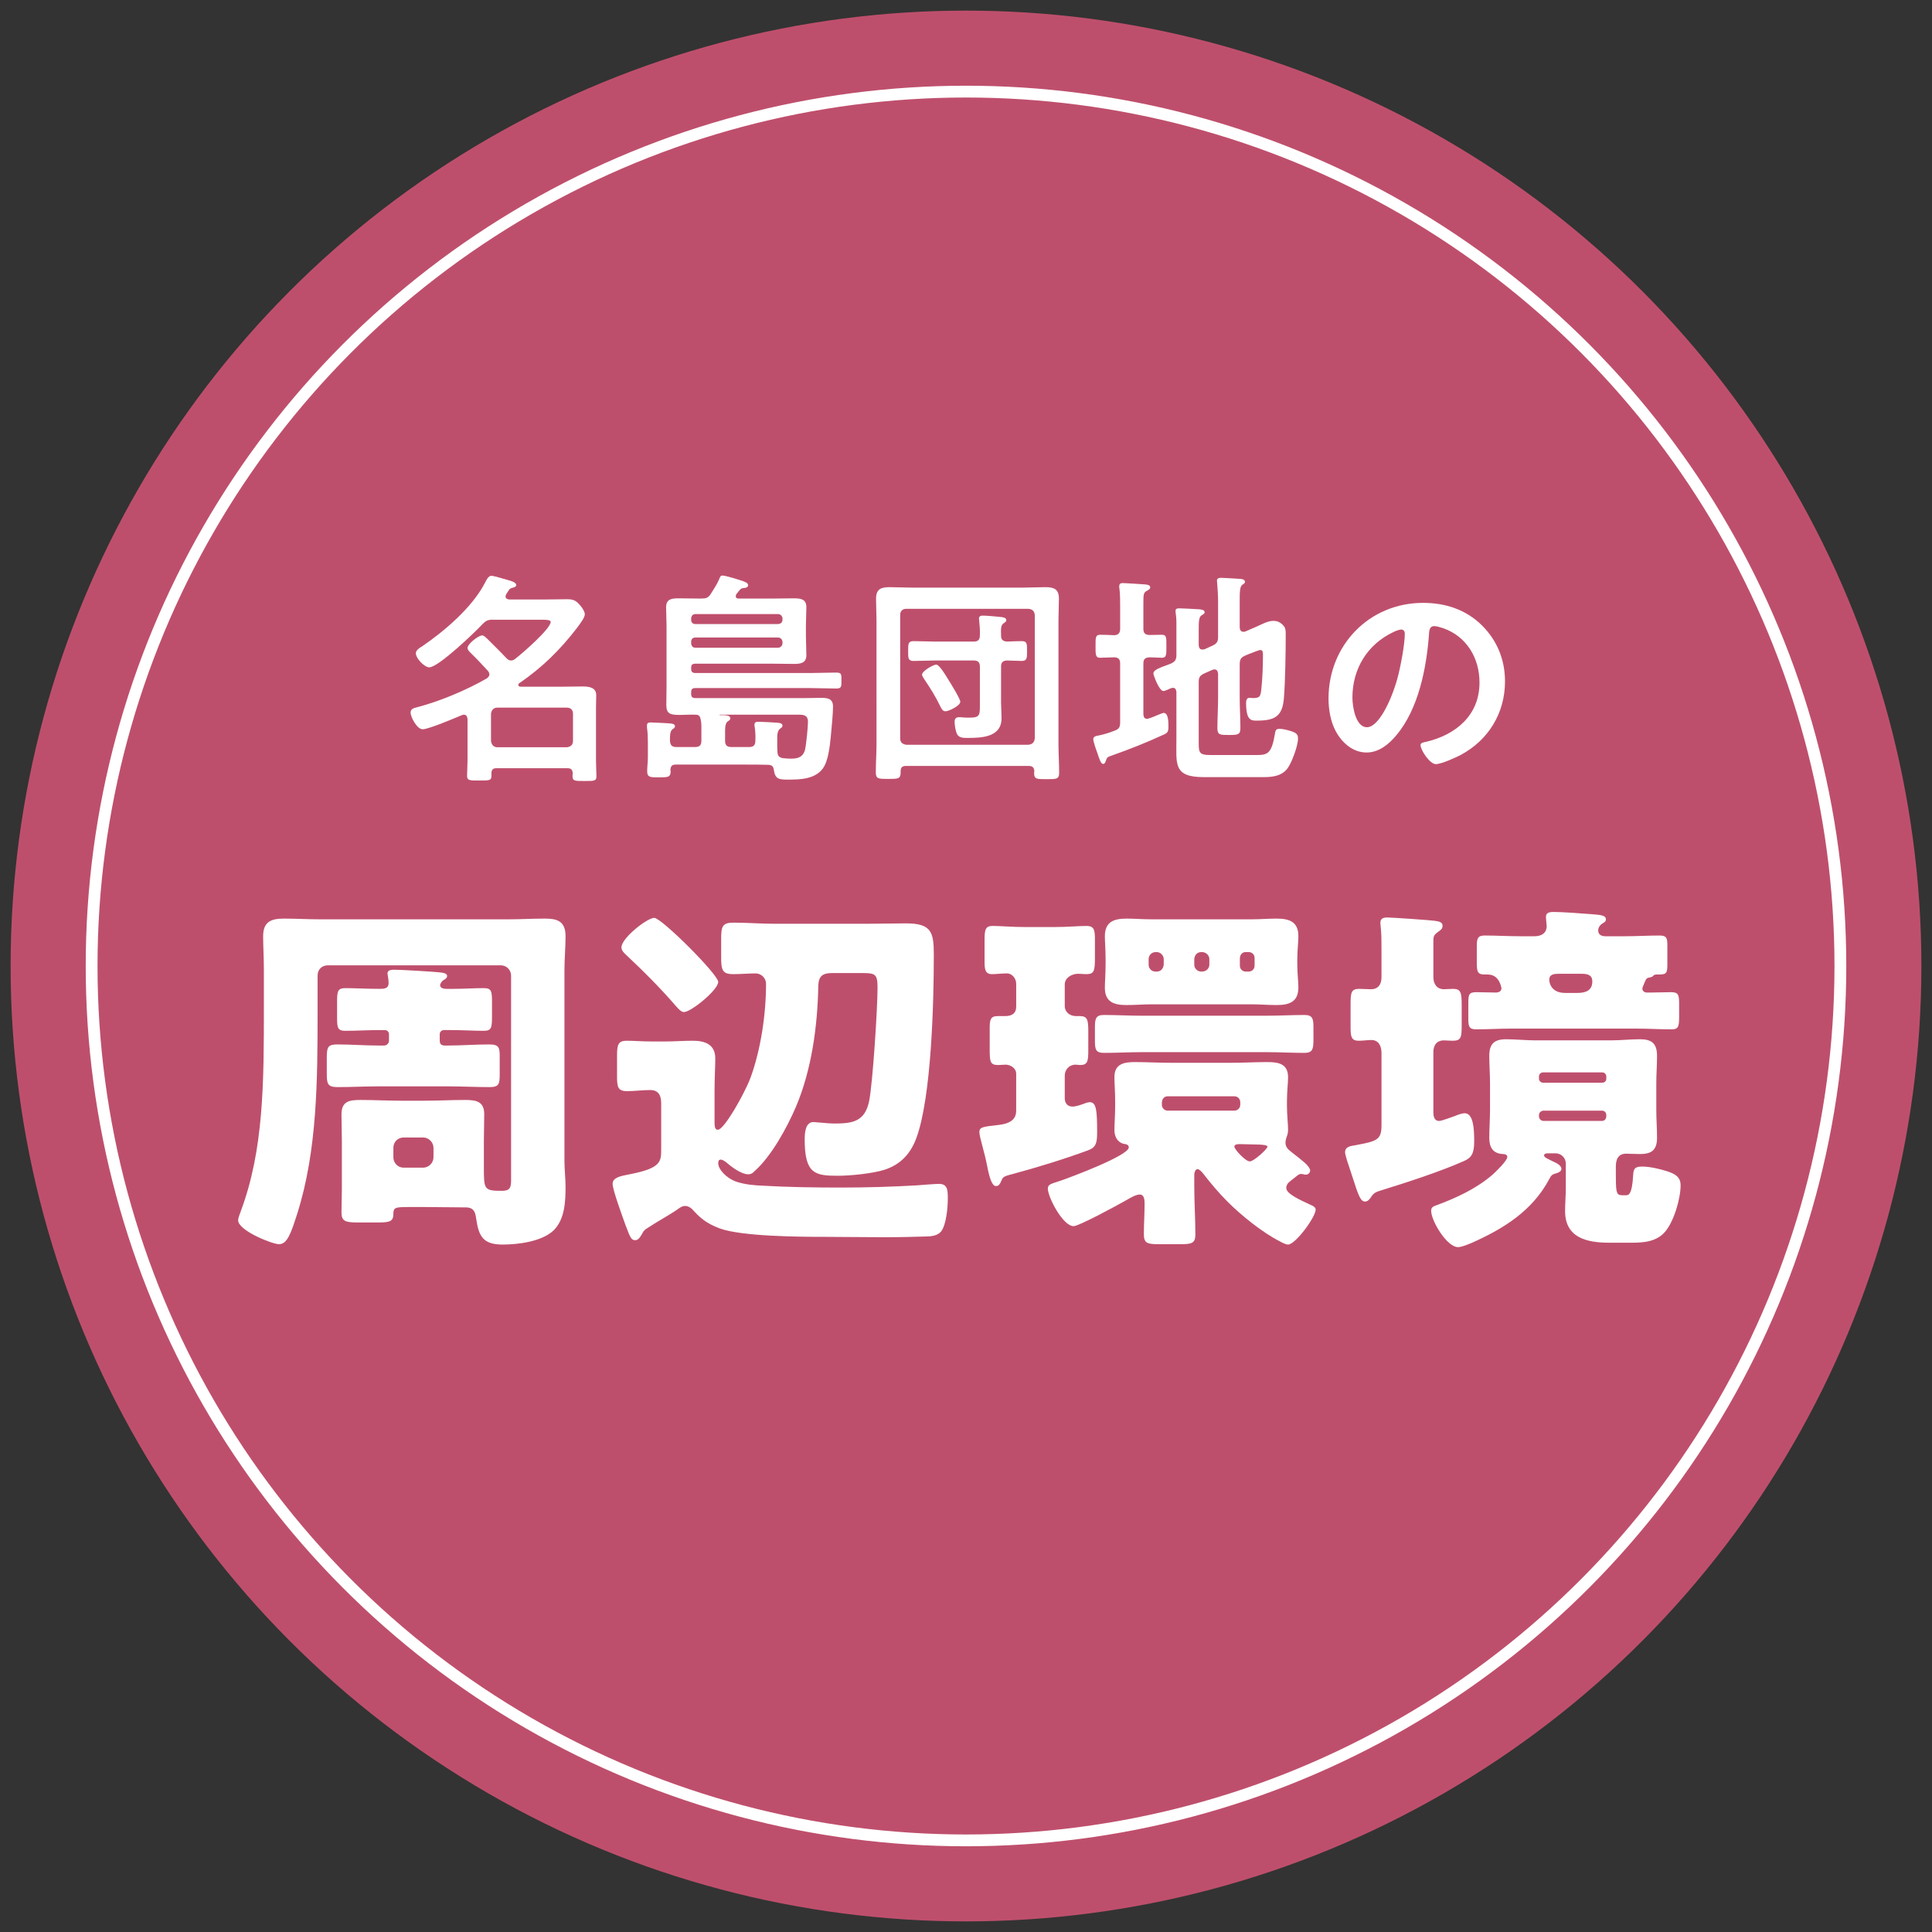
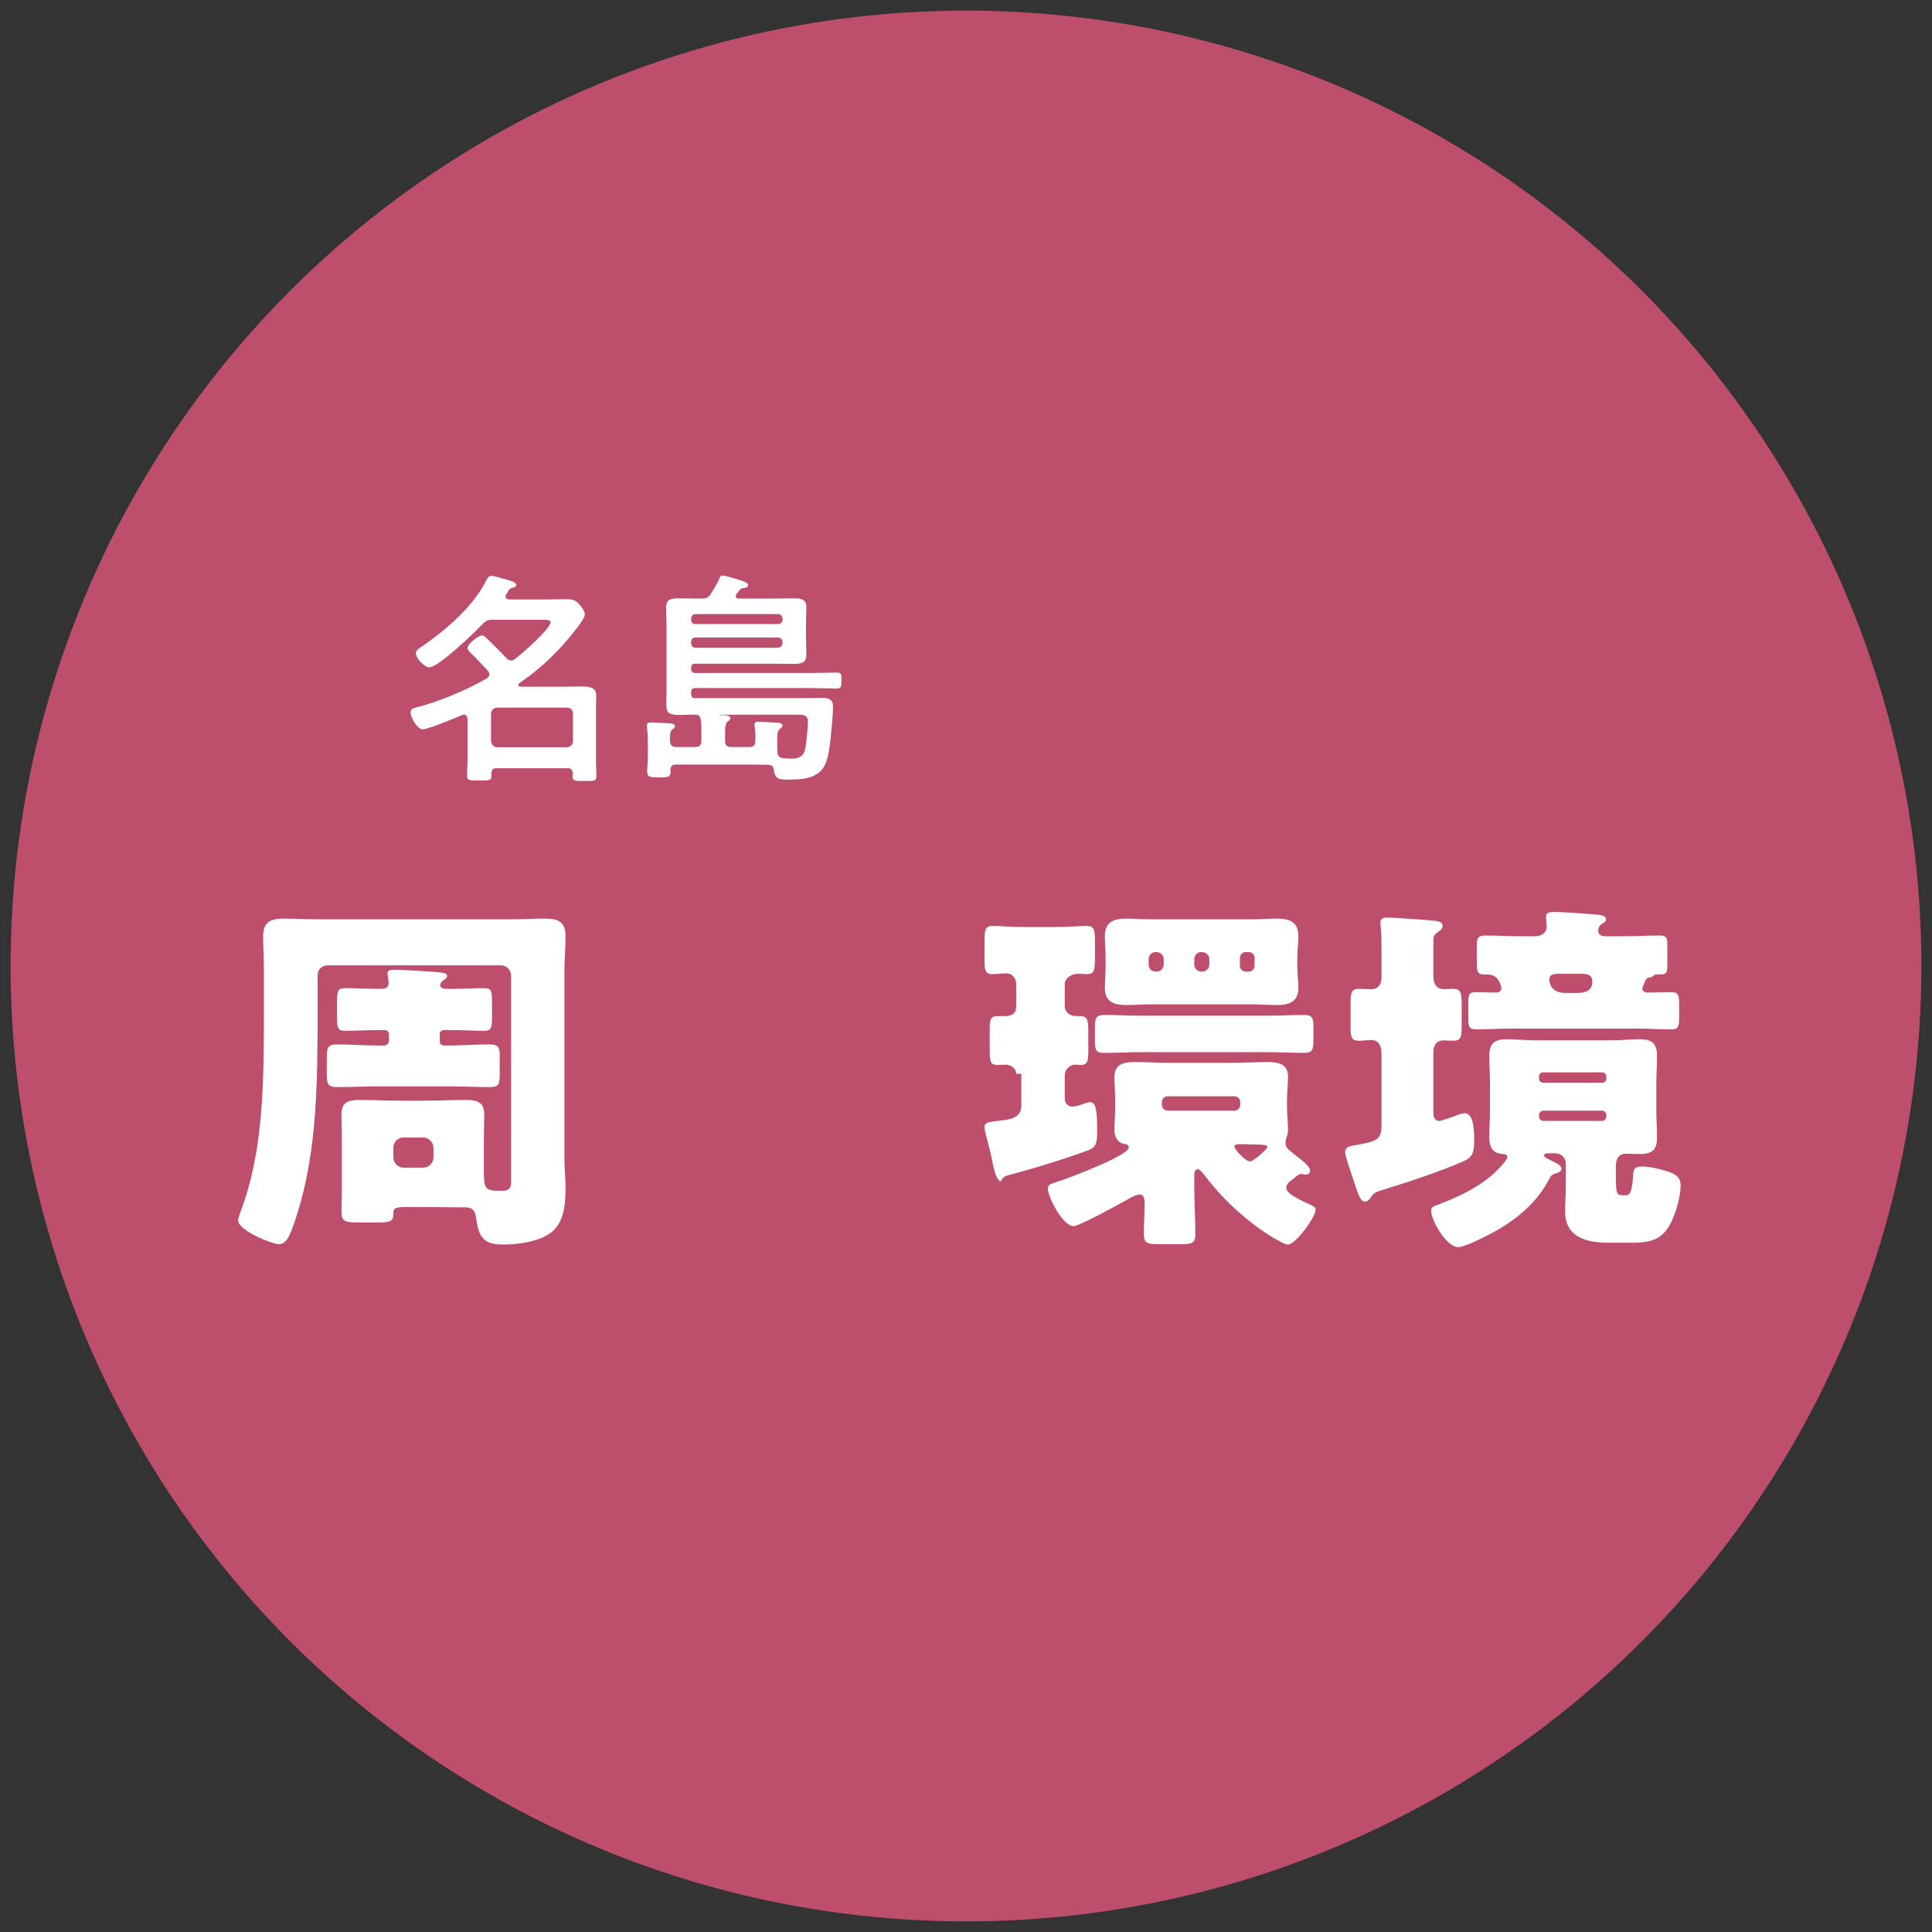
<svg xmlns="http://www.w3.org/2000/svg" version="1.1" id="レイヤー_1" x="0px" y="0px" width="273px" height="273px" viewBox="0 0 273 273" enable-background="new 0 0 273 273" xml:space="preserve">
  <rect x="0" y="0" width="273" height="273" fill="#333333" stroke="none" />
  <circle fill="#BE4F6C" cx="136.5" cy="136.5" r="135" />
-   <circle fill="none" stroke="#FFFFFF" stroke-width="1.669" stroke-miterlimit="10" cx="136.5" cy="136.5" r="123.554" />
  <g>
    <g>
      <g>
        <path fill="#FFFFFF" d="M80.193,108.552H70.152c-0.482,0-0.708,0.193-0.708,0.708v0.418c0,0.644-0.451,0.611-1.738,0.611     c-1.255,0-1.706,0.032-1.706-0.644c0-0.579,0.064-1.512,0.064-2.252v-5.792c-0.032-0.129-0.032-0.612-0.515-0.612     c-0.097,0-0.193,0.032-0.29,0.064c-0.998,0.418-4.699,1.995-5.535,1.995c-0.805,0-1.706-1.738-1.706-2.349     c0-0.515,0.418-0.644,0.836-0.74c3.218-0.836,7.016-2.414,9.912-4.087c0.193-0.128,0.386-0.322,0.386-0.579     c0-0.225-0.096-0.322-0.193-0.483c-0.805-0.869-1.609-1.738-2.446-2.542c-0.193-0.193-0.451-0.451-0.451-0.708     c0-0.547,1.513-1.77,2.06-1.77c0.29,0,0.515,0.29,0.74,0.483c0.901,0.901,1.834,1.802,2.703,2.735     c0.193,0.193,0.386,0.322,0.644,0.322c0.258,0,0.418-0.097,0.58-0.226c0.901-0.676,5.02-4.248,5.02-5.213     c0-0.29-0.515-0.322-1.255-0.322h-6.951c-0.676,0-0.933,0.129-1.416,0.612c-1.03,1.126-6.243,6.114-7.53,6.114     c-0.676,0-1.898-1.255-1.898-1.995c0-0.386,0.515-0.772,0.836-0.934c3.218-2.188,7.176-5.567,8.946-9.042     c0.193-0.354,0.451-0.965,0.901-0.965c0.29,0,1.802,0.45,2.252,0.58c0.579,0.16,1.255,0.354,1.255,0.74     c0,0.29-0.482,0.354-0.676,0.418c-0.322,0.096-0.418,0.386-0.74,0.869c-0.064,0.129-0.096,0.193-0.096,0.322     c0,0.29,0.257,0.386,0.482,0.419H77.2c0.965,0,1.963-0.033,2.928-0.033c0.805,0,1.191,0.129,1.738,0.741     c0.29,0.289,0.772,0.965,0.772,1.383s-0.515,1.126-0.869,1.609c-0.064,0.064-0.129,0.161-0.161,0.225     c-2.446,3.186-4.924,5.632-8.238,7.917c-0.097,0.064-0.128,0.129-0.128,0.226c0,0.193,0.161,0.257,0.322,0.257h6.082     c0.869,0,1.77-0.032,2.639-0.032c0.869,0,1.963,0.097,1.963,1.223c0,0.612-0.032,1.255-0.032,1.867v7.37     c0,0.739,0.064,1.769,0.064,2.252c0,0.676-0.386,0.644-1.673,0.644s-1.706,0.032-1.706-0.644c0-0.129,0-0.29,0.032-0.418     C80.901,108.778,80.708,108.552,80.193,108.552z M80.097,105.592c0.547-0.064,0.869-0.354,0.869-0.901v-3.83     c0-0.547-0.322-0.869-0.869-0.869h-9.815c-0.547,0-0.836,0.354-0.901,0.869v3.83c0.064,0.515,0.354,0.901,0.901,0.901H80.097z" />
        <path fill="#FFFFFF" d="M98.338,100.99c-0.772-0.032-1.544,0.032-2.317,0.032c-1.319,0-1.867-0.161-1.867-1.416     c0-0.869,0.032-1.706,0.032-2.574v-8.592c0-0.869-0.064-1.738-0.064-2.606c0-1.191,0.772-1.288,1.77-1.288     c0.965,0,1.931,0.032,2.896,0.032h0.322c0.644,0,0.965-0.096,1.319-0.644c0.386-0.611,0.933-1.448,1.191-2.092     c0.161-0.354,0.161-0.514,0.482-0.514c0.418,0,2.414,0.612,2.929,0.804c0.225,0.097,0.676,0.226,0.676,0.547     c0,0.354-0.354,0.386-0.612,0.418c-0.322,0.032-0.386,0.064-0.579,0.29c-0.161,0.161-0.29,0.386-0.451,0.547     c-0.064,0.097-0.096,0.193-0.096,0.322c0,0.257,0.193,0.322,0.418,0.322h4.891c0.965,0,1.931-0.032,2.896-0.032     s1.77,0.097,1.77,1.255c0,0.869-0.064,1.77-0.064,2.639v1.48c0,0.869,0.064,1.77,0.064,2.639c0,1.159-0.837,1.255-1.77,1.255     c-0.965,0-1.931-0.032-2.896-0.032H98.274c-0.45,0-0.611,0.161-0.611,0.58v0.128c0,0.418,0.161,0.612,0.611,0.612h16.155     c1.223,0,2.446-0.064,3.701-0.064c0.772,0,0.772,0.193,0.772,1.126c0,0.869,0,1.126-0.74,1.126c-1.255,0-2.51-0.064-3.733-0.064     H98.274c-0.45,0-0.611,0.161-0.611,0.612v0.193c0,0.451,0.161,0.611,0.611,0.611h15.576c0.74,0,1.448-0.032,2.188-0.032     c0.965,0,1.673,0.129,1.673,1.255c0,1.03-0.226,3.186-0.322,4.28c-0.129,1.287-0.354,3.379-1.094,4.409     c-1.094,1.545-3.218,1.609-4.924,1.609c-1.319,0-1.834-0.064-2.027-1.384c-0.064-0.547-0.354-0.708-0.869-0.708     c-1.03-0.032-2.027-0.032-3.058-0.032h-9.944c-0.515,0-0.708,0.225-0.74,0.74c0,0.064,0.032,0.128,0.032,0.193     c0,0.901-0.451,0.869-1.674,0.869c-1.126,0-1.641,0.032-1.641-0.837c0-0.644,0.097-1.319,0.097-1.995v-2.188     c0-0.644-0.032-1.384-0.129-2.027v-0.29c0-0.386,0.258-0.418,0.547-0.418c0.515,0,2.06,0.097,2.639,0.129     c0.257,0.032,0.772,0.032,0.772,0.418c0,0.193-0.161,0.29-0.354,0.418c-0.386,0.29-0.354,1.094-0.354,1.609     c0.032,0.644,0.29,0.901,0.901,0.901h2.639c0.644,0,0.901-0.257,0.901-0.901v-1.288c0-0.579,0.032-1.126-0.097-1.706     C98.95,101.28,98.789,100.99,98.338,100.99z M109.956,88.183c0.354-0.033,0.612-0.226,0.612-0.612v-0.193     c-0.032-0.354-0.258-0.579-0.612-0.611H98.274c-0.386,0-0.579,0.257-0.611,0.611v0.193c0,0.387,0.225,0.612,0.611,0.612H109.956z      M98.274,90.081c-0.386,0-0.611,0.225-0.611,0.611v0.226c0.032,0.354,0.225,0.611,0.611,0.611h11.682     c0.354-0.032,0.58-0.257,0.612-0.611v-0.226c-0.032-0.354-0.258-0.579-0.612-0.611H98.274z M105.836,105.56     c0.644,0,0.901-0.257,0.901-0.901c0.032-0.708,0-1.288-0.097-1.963c-0.032-0.096-0.032-0.193-0.032-0.29     c0-0.386,0.29-0.418,0.579-0.418c0.451,0,2.092,0.097,2.607,0.129c0.257,0.032,0.772,0.032,0.772,0.418     c0,0.225-0.161,0.29-0.354,0.451c-0.418,0.322-0.386,0.998-0.386,1.737v0.451c0,0.354,0,0.708,0.032,1.094     c0.032,0.547,0.257,0.805,0.836,0.869c0.257,0.032,0.708,0.064,0.998,0.064c0.965,0,1.673-0.128,2.027-1.126     c0.193-0.612,0.451-3.412,0.451-4.087c0-0.901-0.579-0.998-1.255-0.998h-11.199c-0.032,0-0.064,0-0.032,0.064h0.322     c0.58,0,1.191,0.032,1.191,0.451c0,0.225-0.161,0.29-0.386,0.451c-0.386,0.322-0.354,0.933-0.354,2.252v0.451     c0,0.644,0.257,0.901,0.901,0.901H105.836z" />
-         <path fill="#FFFFFF" d="M128.004,108.23c-0.515,0-0.74,0.226-0.74,0.74v0.193c0,0.901-0.386,0.901-1.738,0.901     c-1.384,0-1.77,0-1.77-0.901c0-1.352,0.097-2.704,0.097-4.055V87.603c0-0.998-0.064-1.995-0.064-2.993     c0-1.352,0.676-1.641,1.898-1.641c1.062,0,2.124,0.064,3.154,0.064h15.736c1.03,0,2.092-0.064,3.122-0.064     c1.223,0,1.931,0.257,1.931,1.641c0,0.998-0.064,1.995-0.064,2.993v17.571c0,1.352,0.096,2.671,0.096,4.022     c0,0.934-0.418,0.901-1.77,0.901c-1.384,0-1.77,0.032-1.77-0.901c0-0.064,0.032-0.161,0.032-0.225     c-0.032-0.515-0.258-0.74-0.772-0.74H128.004z M146.219,86.895c-0.064-0.547-0.322-0.804-0.901-0.869h-17.249     c-0.547,0-0.869,0.322-0.869,0.869v17.442c0,0.547,0.322,0.836,0.869,0.901h17.249c0.579-0.064,0.837-0.354,0.901-0.901V86.895z      M141.456,99.316c0,0.74,0.064,1.448,0.064,2.188c0,2.671-2.8,2.768-4.795,2.768c-0.644,0-1.223,0-1.513-0.579     c-0.193-0.451-0.322-1.223-0.322-1.706c0-0.418,0.193-0.644,0.612-0.644c0.161,0,0.386,0,0.547,0.032     c0.29,0.032,0.611,0.032,0.933,0.032c1.545,0,1.48-0.386,1.48-1.963V94.2c0-0.612-0.257-0.869-0.869-0.869h-5.471     c-0.998,0-2.027,0.064-3.057,0.064c-0.772,0-0.74-0.483-0.74-1.416c0-0.998,0-1.384,0.772-1.384c1.03,0,2.027,0.064,3.025,0.064     h5.471c0.611,0,0.869-0.257,0.869-0.901c0.032-0.676-0.032-1.352-0.097-2.027c0-0.129-0.032-0.225-0.032-0.322     c0-0.354,0.258-0.418,0.547-0.418c0.676,0,1.834,0.129,2.542,0.193c0.258,0.032,0.772,0.064,0.772,0.45     c0,0.193-0.161,0.29-0.386,0.451c-0.386,0.257-0.386,0.74-0.354,1.77c0,0.547,0.29,0.772,0.869,0.804     c0.547-0.032,1.577-0.064,2.06-0.064c0.772,0,0.74,0.418,0.74,1.384c0,0.933,0.032,1.416-0.74,1.416     c-0.354,0-1.609-0.064-2.092-0.064c-0.611,0.032-0.837,0.29-0.837,0.869V99.316z M133.604,100.507     c-0.386,0-0.547-0.322-0.708-0.644c-0.772-1.577-1.352-2.478-2.317-3.926c-0.097-0.161-0.29-0.418-0.29-0.611     c0-0.515,1.609-1.416,1.995-1.416c0.483,0,1.48,1.738,1.738,2.156c0.29,0.45,1.673,2.703,1.673,3.089     C135.696,99.735,134.055,100.507,133.604,100.507z" />
-         <path fill="#FFFFFF" d="M155.45,92.945c-0.676,0-0.644-0.515-0.644-1.609c0-1.191-0.032-1.642,0.644-1.642     c0.322,0,1.609,0.032,2.027,0.064c0.58-0.032,0.805-0.354,0.805-0.901v-3.089c0-0.869,0-1.77-0.097-2.542     c-0.032-0.128-0.032-0.257-0.032-0.386c0-0.386,0.226-0.45,0.547-0.45c0.386,0,2.671,0.161,3.122,0.193     c0.257,0.032,0.708,0.064,0.708,0.418c0,0.257-0.258,0.354-0.58,0.547c-0.354,0.226-0.386,0.515-0.386,1.642v3.668     c0,0.579,0.226,0.836,0.837,0.869c0.579,0,1.159-0.032,1.77-0.032c0.676,0,0.644,0.387,0.644,1.642     c0,1.158,0.032,1.609-0.644,1.609c-0.193,0-1.384-0.064-1.738-0.064c-0.644,0.032-0.869,0.29-0.869,0.869v7.208     c0.032,0.322,0.129,0.612,0.515,0.612c0.161,0,0.386-0.097,0.676-0.193c0.579-0.225,1.513-0.644,1.673-0.644     c0.708,0,0.676,1.448,0.676,1.931c0,0.708-0.097,0.901-0.708,1.159c-2.381,1.094-4.795,2.06-7.273,2.929     c-0.676,0.225-0.708,0.29-0.869,0.772c-0.064,0.161-0.129,0.418-0.386,0.418c-0.322,0-0.547-0.805-0.644-1.062     c-0.161-0.45-0.74-2.027-0.74-2.414c0-0.45,0.483-0.482,0.805-0.547c0.772-0.161,1.48-0.386,2.22-0.676     c0.611-0.226,0.772-0.515,0.772-1.126v-8.367c0-0.579-0.225-0.836-0.805-0.869C157.027,92.88,155.708,92.945,155.45,92.945z      M175.177,93.878v4.666c0,1.448,0.097,2.896,0.097,4.313c0,0.965-0.321,0.998-1.642,0.998c-1.222,0-1.608,0-1.608-0.933     c0-1.48,0.097-2.929,0.097-4.377v-3.347c-0.032-0.128-0.032-0.611-0.515-0.611c-0.098,0-0.193,0.032-0.29,0.064l-1.158,0.515     c-0.611,0.29-0.772,0.547-0.772,1.191v8.689c0,1.319,0.129,1.641,1.609,1.641h6.629c1.479,0,2.06-0.226,2.51-2.896     c0.097-0.579,0.129-0.804,0.676-0.804c0.548,0,1.19,0.193,1.706,0.354c0.644,0.225,0.9,0.418,0.9,1.03     c0,0.998-0.869,3.347-1.447,4.151c-0.805,1.126-2.125,1.288-3.412,1.288h-8.495c-4.28,0-3.83-1.867-3.83-5.31v-6.726     c-0.032-0.129-0.032-0.58-0.483-0.58c-0.128,0-0.193,0.032-0.322,0.064c-0.193,0.097-0.804,0.386-1.03,0.386     c-0.611,0-1.416-2.252-1.416-2.478c0-0.515,0.869-0.804,2.446-1.384c0.611-0.289,0.805-0.547,0.805-1.223v-3.476     c0-0.837,0.032-1.673-0.097-2.414c0-0.097-0.032-0.225-0.032-0.322c0-0.354,0.257-0.386,0.547-0.386     c0.515,0,2.124,0.097,2.735,0.129c0.258,0.033,0.837,0.033,0.837,0.418c0,0.225-0.258,0.322-0.451,0.45     c-0.354,0.226-0.386,0.901-0.386,1.899v2.317c0.032,0.161,0.032,0.611,0.515,0.611c0.097,0,0.193-0.032,0.289-0.032l1.127-0.515     c0.611-0.289,0.805-0.547,0.805-1.223v-4.988c0-0.901-0.064-1.802-0.129-2.639c0-0.097-0.032-0.226-0.032-0.322     c0-0.354,0.289-0.418,0.579-0.418c0.387,0,2.414,0.128,2.832,0.161c0.226,0.032,0.547,0.097,0.547,0.418     c0,0.193-0.16,0.257-0.386,0.418c-0.321,0.257-0.354,0.933-0.354,1.931v4.087c0.033,0.161,0.033,0.611,0.516,0.611     c0.096,0,0.193,0,0.257-0.032l1.48-0.644c0.772-0.322,1.673-0.869,2.511-0.869c0.676,0,1.158,0.322,1.544,0.837     c0.193,0.29,0.193,0.74,0.193,1.094c0,2.317-0.064,6.726-0.257,8.979c-0.193,2.575-1.288,3.186-3.766,3.186     c-0.772,0-1.577,0.097-1.577-2.478c0-0.322,0.064-0.74,0.45-0.74c0.129,0,0.322,0.032,0.58,0.032     c0.965,0,1.029-0.322,1.126-1.319c0.161-1.416,0.226-3.282,0.226-4.73c0-0.257,0.031-0.74-0.354-0.74     c-0.257,0-0.772,0.257-1.158,0.386c-0.354,0.128-0.676,0.257-1.03,0.418C175.338,92.913,175.177,93.202,175.177,93.878z" />
-         <path fill="#FFFFFF" d="M209.413,88.375c2.156,2.156,3.25,4.859,3.25,7.917c0,4.473-2.349,8.303-6.275,10.395     c-0.74,0.386-2.734,1.287-3.508,1.287c-0.836,0-2.156-1.995-2.156-2.703c0-0.322,0.483-0.386,0.805-0.451     c4.217-0.998,7.531-3.765,7.531-8.367c0-3.443-1.803-6.533-5.149-7.691c-0.29-0.096-0.933-0.29-1.223-0.29     c-0.74,0-0.74,0.708-0.772,1.255c-0.354,4.698-1.48,10.427-4.57,14.127c-1.062,1.287-2.478,2.478-4.247,2.478     c-1.964,0-3.508-1.416-4.377-3.057c-0.708-1.32-0.997-3.058-0.997-4.57c0-7.53,5.76-13.516,13.354-13.516     C204.231,85.189,207.128,86.123,209.413,88.375z M196.896,89.309c-3.67,1.737-5.793,5.181-5.793,9.268     c0,1.191,0.418,4.184,2.059,4.184c1.609,0,3.412-3.668,4.313-6.951c0.419-1.544,1.03-4.73,1.03-6.275     c0-0.322-0.161-0.58-0.515-0.58C197.731,88.954,197.152,89.18,196.896,89.309z" />
      </g>
    </g>
    <g>
      <g>
        <path fill="#FFFFFF" d="M44.877,142.798c0,9.93-0.052,19.755-2.859,28.645c-0.884,2.756-1.404,4.367-2.599,4.367     c-0.936,0-5.771-1.924-5.771-3.379c0-0.313,0.26-0.936,0.364-1.248c3.275-8.733,3.275-18.247,3.275-29.009v-5.095     c0-1.715-0.104-3.327-0.104-4.782c0-2.028,1.091-2.496,2.911-2.496c1.715,0,3.431,0.104,5.199,0.104h26.513     c1.715,0,3.431-0.104,5.146-0.104c1.664,0,2.963,0.26,2.963,2.496c0,1.611-0.156,3.223-0.156,4.782v26.981     c0,1.195,0.156,2.443,0.156,3.639c0,2.08-0.104,4.575-1.664,6.135c-1.664,1.611-5.043,2.027-7.226,2.027     c-2.755,0-3.379-1.144-3.743-3.691c-0.104-0.676-0.208-1.56-1.456-1.56c-1.924,0-3.899-0.052-5.823-0.052h-2.183     c-1.976,0-2.236,0.052-2.236,0.988c0,1.04-0.52,1.195-2.131,1.195h-2.911c-1.819,0-2.288-0.208-2.288-1.456     c0-1.04,0.052-2.131,0.052-3.171v-6.914c0-1.248-0.052-2.495-0.052-3.743c0-1.871,1.144-2.027,2.704-2.027     c1.923,0,3.795,0.104,5.718,0.104h3.327c1.872,0,3.795-0.104,5.667-0.104c1.56,0,2.755,0.156,2.755,2.027     c0,1.248-0.052,2.496-0.052,3.743v3.691c0,3.171,0,3.379,2.547,3.379c1.144,0,1.299-0.468,1.299-1.508v-28.904     c0-0.832-0.676-1.456-1.456-1.456H46.333c-0.832,0-1.456,0.572-1.456,1.456V142.798z M62.709,145.553     c-0.312,0-0.572,0.26-0.572,0.572v0.884c0,0.52,0.208,0.728,0.728,0.728h0.468c1.924,0,3.847-0.155,5.771-0.155     c1.404,0,1.508,0.416,1.508,1.715v2.443c0,1.456-0.104,1.872-1.456,1.872c-1.924,0-3.847-0.104-5.823-0.104h-9.877     c-1.923,0-3.847,0.104-5.771,0.104c-1.456,0-1.507-0.52-1.507-2.027v-2.132c0-1.508,0.156-1.871,1.507-1.871     c1.924,0,3.847,0.155,5.771,0.155h0.832c0.364,0,0.676-0.312,0.676-0.676v-0.936c0-0.312-0.26-0.572-0.572-0.572h-0.78     c-1.612,0-3.223,0.104-4.835,0.104c-1.04,0-1.144-0.416-1.144-1.768v-2.392c0-1.455,0.104-1.871,1.196-1.871     c1.195,0,3.119,0.104,4.73,0.104c0.676,0,1.352,0,1.352-0.832c0-0.312-0.052-0.728-0.104-0.988c0-0.104-0.052-0.26-0.052-0.364     c0-0.52,0.624-0.52,1.04-0.52c0.832,0,5.303,0.26,6.239,0.364c0.312,0.052,1.144,0.052,1.144,0.52     c0,0.312-0.312,0.468-0.572,0.624c-0.156,0.104-0.416,0.468-0.416,0.676c0,0.416,0.52,0.52,0.884,0.52h0.936     c1.456,0,3.016-0.104,4.367-0.104c1.04,0,1.144,0.416,1.144,1.871v2.235c0,1.508-0.104,1.924-1.144,1.924     c-1.612,0-2.859-0.104-4.835-0.104H62.709z M55.586,163.541c0,0.78,0.624,1.456,1.456,1.456h2.755     c0.78,0,1.456-0.676,1.456-1.456v-1.352c0-0.78-0.676-1.456-1.456-1.456h-2.755c-0.832,0-1.456,0.624-1.456,1.456V163.541z" />
-         <path fill="#FFFFFF" d="M89.218,165.88c4.159-0.832,4.211-1.768,4.211-3.431v-6.551c0-1.092-0.364-1.871-1.56-1.871     c-1.092,0-2.184,0.156-3.275,0.156c-1.299,0-1.403-0.624-1.403-2.08v-2.963c0-1.508,0.156-2.08,1.352-2.08     c0.988,0,2.235,0.104,3.483,0.104h1.976c1.3,0,2.6-0.104,3.899-0.104c1.716,0,3.171,0.521,3.171,2.496     c0,1.248-0.104,2.704-0.104,4.627v4.159c0,0.728,0,1.3,0.468,1.3c0.884,0,3.743-5.043,4.627-7.382     c1.456-4.003,2.183-8.994,2.183-13.257c0-0.78-0.676-1.456-1.456-1.456c-1.04,0-2.131,0.104-3.171,0.104     c-1.56,0-1.716-0.572-1.716-2.443v-2.392c0-1.871,0.104-2.443,1.768-2.443c1.872,0,3.795,0.156,5.667,0.156h13.465     c1.715,0,3.483-0.052,5.199-0.052c3.587,0,3.951,1.196,3.951,4.419c0,6.499-0.312,20.171-2.495,25.994     c-0.832,2.183-2.235,3.69-4.523,4.419c-1.715,0.52-4.731,0.831-6.55,0.831c-3.223,0-4.679-0.26-4.679-5.146     c0-1.092,0.156-2.443,1.248-2.443c0.208,0,1.04,0.104,1.3,0.104c0.52,0.052,1.092,0.104,1.611,0.104     c2.6,0,4.315-0.26,4.939-3.119c0.52-2.547,1.196-13.205,1.196-16.064c0-1.923-0.312-2.08-2.132-2.08h-4.263     c-1.3,0-1.923,0.364-1.976,1.768c-0.104,5.719-0.936,11.905-3.171,17.156c-1.248,2.911-3.483,7.018-5.874,9.098     c-0.208,0.26-0.52,0.416-0.832,0.416c-1.04,0-2.443-1.092-3.223-1.768c-0.156-0.104-0.468-0.312-0.676-0.312     c-0.312,0-0.364,0.26-0.364,0.52c0,0.832,1.091,2.08,2.547,2.6c1.248,0.416,2.547,0.521,3.795,0.572     c3.587,0.208,7.434,0.26,10.969,0.26c3.587,0,7.174-0.104,10.761-0.312c0.676-0.053,2.599-0.208,3.119-0.208     c1.248,0,1.248,0.936,1.248,2.131c0,1.144-0.208,3.639-0.936,4.575c-0.468,0.624-1.456,0.728-2.184,0.728     c-1.664,0.052-3.743,0.104-5.927,0.104c-2.859,0-5.926-0.052-8.266-0.052c-3.587,0-11.801-0.052-14.92-1.195     c-1.507-0.572-2.495-1.196-3.587-2.392c-0.312-0.364-0.728-0.78-1.3-0.78c-0.468,0-0.832,0.312-1.352,0.676     c-1.196,0.78-2.443,1.456-3.639,2.236c-0.468,0.312-0.78,0.416-1.04,0.936c-0.208,0.364-0.52,0.987-0.988,0.987     c-0.52,0-0.676-0.155-1.404-2.131c-0.416-1.196-1.819-4.939-1.819-5.823c0-0.78,0.832-1.04,1.872-1.248L89.218,165.88z      M92.441,129.697c1.04,0,9.046,8.006,9.046,9.046c0,1.144-3.847,4.263-4.835,4.263c-0.416,0-0.78-0.468-1.04-0.728     c-2.236-2.6-4.679-5.043-7.174-7.382c-0.312-0.312-0.624-0.572-0.624-1.04C87.814,132.557,91.454,129.697,92.441,129.697z" />
-         <path fill="#FFFFFF" d="M143.593,151.74c0-0.832-0.832-1.3-1.508-1.3c-0.364,0-0.676,0.052-1.04,0.052     c-1.092,0-1.196-0.416-1.196-2.132v-3.067c0-1.195,0.104-1.715,1.144-1.715h1.04c0.936,0,1.56-0.364,1.56-1.352v-3.223     c0-0.728-0.572-1.456-1.3-1.456c-0.728,0-1.456,0.104-2.131,0.104c-0.936,0-1.04-0.676-1.04-1.768v-2.963     c0-1.56,0.104-2.08,1.144-2.08c0.987,0,2.807,0.156,4.575,0.156h4.159c1.768,0,3.535-0.156,4.523-0.156     c1.092,0,1.196,0.572,1.196,1.924v2.547c0,1.872-0.104,2.34-1.196,2.34c-0.416,0-0.78-0.052-1.196-0.052     c-0.884,0-1.872,0.571-1.872,1.507v3.067c0,0.832,0.728,1.404,1.56,1.404h0.572c1.091,0,1.195,0.572,1.195,2.184v2.651     c0,1.56-0.104,2.08-1.144,2.08c-0.208,0-0.468-0.052-0.676-0.052c-0.832,0-1.508,0.676-1.508,1.56v3.171     c0,0.676,0.364,1.195,1.092,1.195c0.52,0,1.404-0.312,1.924-0.52c0.208-0.052,0.364-0.104,0.52-0.104     c0.936,0,1.04,1.196,1.04,4.263c0,1.507-0.156,2.131-1.3,2.547c-3.379,1.248-7.278,2.443-10.761,3.379     c-1.248,0.312-1.248,0.416-1.508,0.988c-0.156,0.364-0.312,0.676-0.728,0.676c-0.52,0-0.884-0.988-1.248-2.859     c-0.312-1.716-1.091-4.107-1.091-4.73c0-0.728,0.364-0.78,2.651-1.04c1.975-0.208,2.547-0.988,2.547-2.027V151.74z      M181.751,167.855c0,0.884,2.131,1.768,3.431,2.392c0.261,0.104,0.728,0.312,0.728,0.676c0,1.04-2.859,4.938-3.898,4.938     c-0.313,0-0.832-0.26-1.092-0.416c-2.495-1.247-5.511-3.69-7.486-5.666c-1.195-1.196-2.339-2.548-3.379-3.899     c-0.156-0.208-0.571-0.676-0.831-0.676c-0.364,0-0.469,0.572-0.469,0.832v1.56c0,2.287,0.156,4.575,0.156,6.862     c0,1.248-0.571,1.352-2.132,1.352h-2.963c-1.664,0-2.184-0.104-2.184-1.404c0-1.456,0.104-2.911,0.104-4.367     c0-0.468-0.052-1.248-0.676-1.248c-0.52,0-1.248,0.416-1.872,0.78c-1.56,0.884-6.758,3.691-7.486,3.691     c-1.508,0-3.639-4.107-3.639-5.303c0-0.624,0.468-0.676,1.872-1.144c1.352-0.468,9.565-3.535,9.565-4.679     c0-0.416-0.416-0.468-0.78-0.52c-0.884-0.26-1.248-1.092-1.248-1.924c0-0.884,0.104-2.079,0.104-3.431v-0.676     c0-1.352-0.104-2.548-0.104-3.379c0-1.872,1.352-2.131,2.859-2.131c1.768,0,3.483,0.104,5.199,0.104h8.371     c1.715,0,3.431-0.104,5.146-0.104c1.559,0,2.963,0.208,2.963,2.131c0,0.884-0.156,2.028-0.156,3.379v0.676     c0,1.352,0.156,2.495,0.156,3.379c0,0.52-0.104,0.728-0.26,1.196c-0.053,0.156-0.104,0.416-0.104,0.624     c0,0.676,0.415,0.988,0.936,1.404c0.416,0.312,1.455,1.144,1.559,1.248c0.729,0.572,0.988,1.092,0.988,1.248     c0,0.364-0.26,0.624-0.624,0.624c-0.104,0-0.208,0-0.312-0.052c-0.104,0-0.208-0.052-0.313-0.052     c-0.312,0-0.467,0.156-0.728,0.364c-0.312,0.26-0.831,0.624-1.144,0.936C181.907,167.336,181.751,167.544,181.751,167.855z      M178.943,143.526c1.819,0,3.587-0.104,5.407-0.104c1.143,0,1.247,0.572,1.247,1.768v1.611c0,1.456-0.104,1.976-1.3,1.976     c-1.768,0-3.587-0.104-5.354-0.104h-17.571c-1.768,0-3.587,0.104-5.354,0.104c-1.196,0-1.3-0.468-1.3-1.768v-1.819     c0-1.196,0.104-1.768,1.248-1.768c1.819,0,3.587,0.104,5.407,0.104H178.943z M176.761,129.905c1.299,0,2.494-0.104,3.586-0.104     c1.82,0,3.119,0.416,3.119,2.496c0,0.832-0.155,1.976-0.155,3.379v0.468c0,1.404,0.155,2.547,0.155,3.379     c0,2.028-1.247,2.496-3.066,2.496c-1.195,0-2.392-0.104-3.639-0.104h-13.933c-1.248,0-2.443,0.104-3.639,0.104     c-1.768,0-3.067-0.416-3.067-2.443c0-0.832,0.104-1.872,0.104-3.431v-0.468c0-1.611-0.104-2.6-0.104-3.379     c0-2.028,1.248-2.496,3.067-2.496c1.092,0,2.288,0.104,3.639,0.104H176.761z M164.439,135.52c0-0.52-0.468-0.987-0.987-0.987     h-0.156c-0.572,0-0.988,0.468-0.988,0.987v0.78c0,0.572,0.416,0.987,0.988,0.987h0.156c0.572,0,0.936-0.416,0.987-0.987V135.52z      M164.179,156.106c0,0.468,0.364,0.832,0.832,0.832h9.41c0.468,0,0.832-0.364,0.832-0.832v-0.364     c0-0.468-0.364-0.832-0.832-0.832h-9.41c-0.468,0-0.78,0.312-0.832,0.832V156.106z M168.754,136.3     c0,0.572,0.469,0.987,0.988,0.987h0.104c0.571,0,1.04-0.416,1.04-0.987v-0.78c0-0.52-0.469-0.987-1.04-0.987h-0.104     c-0.572,0-0.936,0.416-0.988,0.987V136.3z M177.332,161.721c-0.728,0-1.403-0.052-2.132-0.052c-0.26,0-0.779,0-0.779,0.364     c0,0.364,1.56,2.079,2.184,2.079c0.571,0,2.495-1.768,2.495-2.079C179.1,161.825,178.527,161.721,177.332,161.721z      M175.2,136.456c0,0.468,0.364,0.832,0.832,0.832h0.416c0.468,0,0.832-0.364,0.832-0.832v-1.092c0-0.468-0.364-0.832-0.832-0.832     h-0.416c-0.468,0-0.779,0.312-0.832,0.832V136.456z" />
+         <path fill="#FFFFFF" d="M143.593,151.74c0-0.832-0.832-1.3-1.508-1.3c-0.364,0-0.676,0.052-1.04,0.052     c-1.092,0-1.196-0.416-1.196-2.132v-3.067c0-1.195,0.104-1.715,1.144-1.715h1.04c0.936,0,1.56-0.364,1.56-1.352v-3.223     c0-0.728-0.572-1.456-1.3-1.456c-0.728,0-1.456,0.104-2.131,0.104c-0.936,0-1.04-0.676-1.04-1.768v-2.963     c0-1.56,0.104-2.08,1.144-2.08c0.987,0,2.807,0.156,4.575,0.156h4.159c1.768,0,3.535-0.156,4.523-0.156     c1.092,0,1.196,0.572,1.196,1.924v2.547c0,1.872-0.104,2.34-1.196,2.34c-0.416,0-0.78-0.052-1.196-0.052     c-0.884,0-1.872,0.571-1.872,1.507v3.067c0,0.832,0.728,1.404,1.56,1.404h0.572c1.091,0,1.195,0.572,1.195,2.184v2.651     c0,1.56-0.104,2.08-1.144,2.08c-0.208,0-0.468-0.052-0.676-0.052c-0.832,0-1.508,0.676-1.508,1.56v3.171     c0,0.676,0.364,1.195,1.092,1.195c0.52,0,1.404-0.312,1.924-0.52c0.208-0.052,0.364-0.104,0.52-0.104     c0.936,0,1.04,1.196,1.04,4.263c0,1.507-0.156,2.131-1.3,2.547c-3.379,1.248-7.278,2.443-10.761,3.379     c-1.248,0.312-1.248,0.416-1.508,0.988c-0.52,0-0.884-0.988-1.248-2.859     c-0.312-1.716-1.091-4.107-1.091-4.73c0-0.728,0.364-0.78,2.651-1.04c1.975-0.208,2.547-0.988,2.547-2.027V151.74z      M181.751,167.855c0,0.884,2.131,1.768,3.431,2.392c0.261,0.104,0.728,0.312,0.728,0.676c0,1.04-2.859,4.938-3.898,4.938     c-0.313,0-0.832-0.26-1.092-0.416c-2.495-1.247-5.511-3.69-7.486-5.666c-1.195-1.196-2.339-2.548-3.379-3.899     c-0.156-0.208-0.571-0.676-0.831-0.676c-0.364,0-0.469,0.572-0.469,0.832v1.56c0,2.287,0.156,4.575,0.156,6.862     c0,1.248-0.571,1.352-2.132,1.352h-2.963c-1.664,0-2.184-0.104-2.184-1.404c0-1.456,0.104-2.911,0.104-4.367     c0-0.468-0.052-1.248-0.676-1.248c-0.52,0-1.248,0.416-1.872,0.78c-1.56,0.884-6.758,3.691-7.486,3.691     c-1.508,0-3.639-4.107-3.639-5.303c0-0.624,0.468-0.676,1.872-1.144c1.352-0.468,9.565-3.535,9.565-4.679     c0-0.416-0.416-0.468-0.78-0.52c-0.884-0.26-1.248-1.092-1.248-1.924c0-0.884,0.104-2.079,0.104-3.431v-0.676     c0-1.352-0.104-2.548-0.104-3.379c0-1.872,1.352-2.131,2.859-2.131c1.768,0,3.483,0.104,5.199,0.104h8.371     c1.715,0,3.431-0.104,5.146-0.104c1.559,0,2.963,0.208,2.963,2.131c0,0.884-0.156,2.028-0.156,3.379v0.676     c0,1.352,0.156,2.495,0.156,3.379c0,0.52-0.104,0.728-0.26,1.196c-0.053,0.156-0.104,0.416-0.104,0.624     c0,0.676,0.415,0.988,0.936,1.404c0.416,0.312,1.455,1.144,1.559,1.248c0.729,0.572,0.988,1.092,0.988,1.248     c0,0.364-0.26,0.624-0.624,0.624c-0.104,0-0.208,0-0.312-0.052c-0.104,0-0.208-0.052-0.313-0.052     c-0.312,0-0.467,0.156-0.728,0.364c-0.312,0.26-0.831,0.624-1.144,0.936C181.907,167.336,181.751,167.544,181.751,167.855z      M178.943,143.526c1.819,0,3.587-0.104,5.407-0.104c1.143,0,1.247,0.572,1.247,1.768v1.611c0,1.456-0.104,1.976-1.3,1.976     c-1.768,0-3.587-0.104-5.354-0.104h-17.571c-1.768,0-3.587,0.104-5.354,0.104c-1.196,0-1.3-0.468-1.3-1.768v-1.819     c0-1.196,0.104-1.768,1.248-1.768c1.819,0,3.587,0.104,5.407,0.104H178.943z M176.761,129.905c1.299,0,2.494-0.104,3.586-0.104     c1.82,0,3.119,0.416,3.119,2.496c0,0.832-0.155,1.976-0.155,3.379v0.468c0,1.404,0.155,2.547,0.155,3.379     c0,2.028-1.247,2.496-3.066,2.496c-1.195,0-2.392-0.104-3.639-0.104h-13.933c-1.248,0-2.443,0.104-3.639,0.104     c-1.768,0-3.067-0.416-3.067-2.443c0-0.832,0.104-1.872,0.104-3.431v-0.468c0-1.611-0.104-2.6-0.104-3.379     c0-2.028,1.248-2.496,3.067-2.496c1.092,0,2.288,0.104,3.639,0.104H176.761z M164.439,135.52c0-0.52-0.468-0.987-0.987-0.987     h-0.156c-0.572,0-0.988,0.468-0.988,0.987v0.78c0,0.572,0.416,0.987,0.988,0.987h0.156c0.572,0,0.936-0.416,0.987-0.987V135.52z      M164.179,156.106c0,0.468,0.364,0.832,0.832,0.832h9.41c0.468,0,0.832-0.364,0.832-0.832v-0.364     c0-0.468-0.364-0.832-0.832-0.832h-9.41c-0.468,0-0.78,0.312-0.832,0.832V156.106z M168.754,136.3     c0,0.572,0.469,0.987,0.988,0.987h0.104c0.571,0,1.04-0.416,1.04-0.987v-0.78c0-0.52-0.469-0.987-1.04-0.987h-0.104     c-0.572,0-0.936,0.416-0.988,0.987V136.3z M177.332,161.721c-0.728,0-1.403-0.052-2.132-0.052c-0.26,0-0.779,0-0.779,0.364     c0,0.364,1.56,2.079,2.184,2.079c0.571,0,2.495-1.768,2.495-2.079C179.1,161.825,178.527,161.721,177.332,161.721z      M175.2,136.456c0,0.468,0.364,0.832,0.832,0.832h0.416c0.468,0,0.832-0.364,0.832-0.832v-1.092c0-0.468-0.364-0.832-0.832-0.832     h-0.416c-0.468,0-0.779,0.312-0.832,0.832V136.456z" />
        <path fill="#FFFFFF" d="M195.212,148.828c0-0.987-0.364-1.871-1.456-1.871c-0.416,0-1.196,0.104-1.768,0.104     c-1.04,0-1.144-0.571-1.144-1.923v-3.275c0-1.612,0.104-2.132,1.195-2.132c0.52,0,1.248,0.052,1.664,0.052     c1.092,0,1.508-0.728,1.508-1.715v-3.847c0-1.092,0-2.288-0.104-3.171c-0.052-0.468-0.052-0.52-0.052-0.676     c0-0.624,0.468-0.728,0.988-0.728c0.676,0,5.926,0.364,6.705,0.468c0.78,0.104,1.092,0.26,1.092,0.728s-0.363,0.624-0.831,0.988     c-0.468,0.363-0.468,0.676-0.468,1.247v4.991c0,0.936,0.468,1.715,1.508,1.715c0.26,0,0.883-0.052,1.299-0.052     c1.092,0,1.195,0.572,1.195,2.34v2.807c0,1.768-0.104,2.183-1.299,2.183c-0.469,0-0.884-0.052-1.195-0.052     c-1.04,0-1.508,0.676-1.508,1.664v8.474c0,0.468,0.052,1.248,0.832,1.248c0.312,0,1.871-0.572,2.287-0.728     c0.363-0.156,0.936-0.364,1.299-0.364c1.248,0,1.352,2.235,1.352,3.951c0,1.716-0.363,2.34-1.455,2.808     c-3.379,1.508-8.214,3.067-11.749,4.159c-0.676,0.208-1.04,0.363-1.403,0.987c-0.26,0.312-0.416,0.572-0.832,0.572     c-0.676,0-0.988-1.092-1.819-3.64c-0.571-1.715-0.987-2.911-0.987-3.327c0-0.832,0.883-0.884,1.455-0.987     c3.016-0.572,3.691-0.728,3.691-2.808V148.828z M228.327,166.296c0,2.495,0.156,2.6,1.039,2.6h0.364c0.364,0,0.884,0,1.04-2.808     c0.052-0.779,0.104-1.248,1.248-1.248c1.092,0,2.391,0.312,3.431,0.624c1.092,0.364,2.027,0.728,2.027,2.028     c0,1.871-0.936,5.094-2.183,6.55c-1.196,1.403-2.964,1.56-4.731,1.56h-3.171c-3.119,0-6.238-0.676-6.238-4.471     c0-1.092,0.104-2.184,0.104-3.224v-3.483c0-0.832-0.676-1.456-1.455-1.456h-0.937c-0.312,0-0.676,0-0.676,0.312     c0,0.26,0.416,0.416,1.353,0.884c0.363,0.156,1.091,0.52,1.091,0.988c0,0.364-0.364,0.52-0.676,0.624     c-0.624,0.156-0.78,0.312-1.04,0.832c-2.391,4.523-6.55,7.07-11.021,9.045c-0.521,0.208-1.353,0.572-1.872,0.572     c-1.559,0-3.795-3.691-3.795-5.147c0-0.52,0.364-0.624,0.78-0.78c2.808-1.04,5.614-2.339,7.901-4.315     c0.416-0.364,2.08-1.975,2.08-2.495c0-0.312-0.313-0.416-0.572-0.416c-1.455-0.052-1.975-0.936-1.975-2.288     s0.104-2.651,0.104-3.951v-3.691c0-1.352-0.104-2.651-0.104-3.951c0-1.716,0.727-2.339,2.391-2.339     c1.352,0,2.756,0.156,4.159,0.156h10.604c1.404,0,2.756-0.156,4.107-0.156c1.508,0,2.443,0.416,2.443,2.339     c0,1.3-0.104,2.6-0.104,3.951v3.691c0,1.299,0.104,2.599,0.104,3.951c0,1.872-0.936,2.288-2.443,2.288     c-0.728,0-1.455-0.052-1.924-0.052c-1.092,0-1.455,0.78-1.455,1.82V166.296z M232.07,139.679c0,0.364,0.312,0.572,0.624,0.572     h0.467c0.988,0,1.977-0.052,2.964-0.052c1.04,0,1.144,0.364,1.144,1.715v1.924c0,1.403-0.26,1.611-1.092,1.611     c-1.663,0-3.326-0.104-4.99-0.104h-17.623c-1.664,0-3.328,0.104-4.991,0.104c-0.987,0-1.092-0.416-1.092-1.508v-2.235     c0-1.195,0.104-1.507,1.144-1.507c0.936,0,1.82,0.052,2.756,0.052c0.416,0,0.779-0.208,0.779-0.572     c0-0.104-0.26-1.976-1.924-1.976h-0.416c-1.039,0-1.143-0.364-1.143-1.768v-2.131c0-1.196,0.104-1.612,1.143-1.612     c1.561,0,3.328,0.104,4.991,0.104h2.027c0.937,0,1.716-0.416,1.716-1.456c0-0.156-0.104-0.884-0.104-1.3     c0-0.624,0.571-0.676,1.092-0.676c1.195,0,4.055,0.208,5.354,0.313c1.092,0.104,2.027,0.104,2.027,0.728     c0,0.312-0.207,0.416-0.623,0.676c-0.26,0.208-0.469,0.52-0.469,0.884c0,0.624,0.469,0.832,1.041,0.832h2.65     c1.664,0,3.432-0.104,4.991-0.104c0.987,0,1.091,0.364,1.091,1.404v2.651c0,1.196-0.104,1.456-1.143,1.456h-0.416     c-0.208,0-0.313,0.052-0.469,0.208c-0.104,0.156-0.312,0.156-0.467,0.208c-0.416,0.052-0.469,0.208-0.572,0.364     C232.435,138.743,232.07,139.522,232.07,139.679z M226.976,152.104c0-0.312-0.26-0.572-0.572-0.572h-8.369     c-0.313,0-0.572,0.26-0.572,0.572v0.312c0,0.312,0.26,0.572,0.572,0.572h8.369c0.313,0,0.572-0.208,0.572-0.572V152.104z      M226.976,157.563c0-0.364-0.26-0.624-0.624-0.624h-8.214c-0.363,0-0.676,0.26-0.676,0.624v0.155     c0,0.416,0.313,0.676,0.676,0.676h8.214c0.364,0,0.624-0.26,0.624-0.676V157.563z M220.269,137.6     c-0.623,0-1.352,0.052-1.352,0.832c0,0.364,0.209,1.872,2.236,1.872h1.768c1.092,0,2.079-0.312,2.079-1.612     c0-0.936-0.676-1.091-1.508-1.091H220.269z" />
      </g>
    </g>
  </g>
</svg>